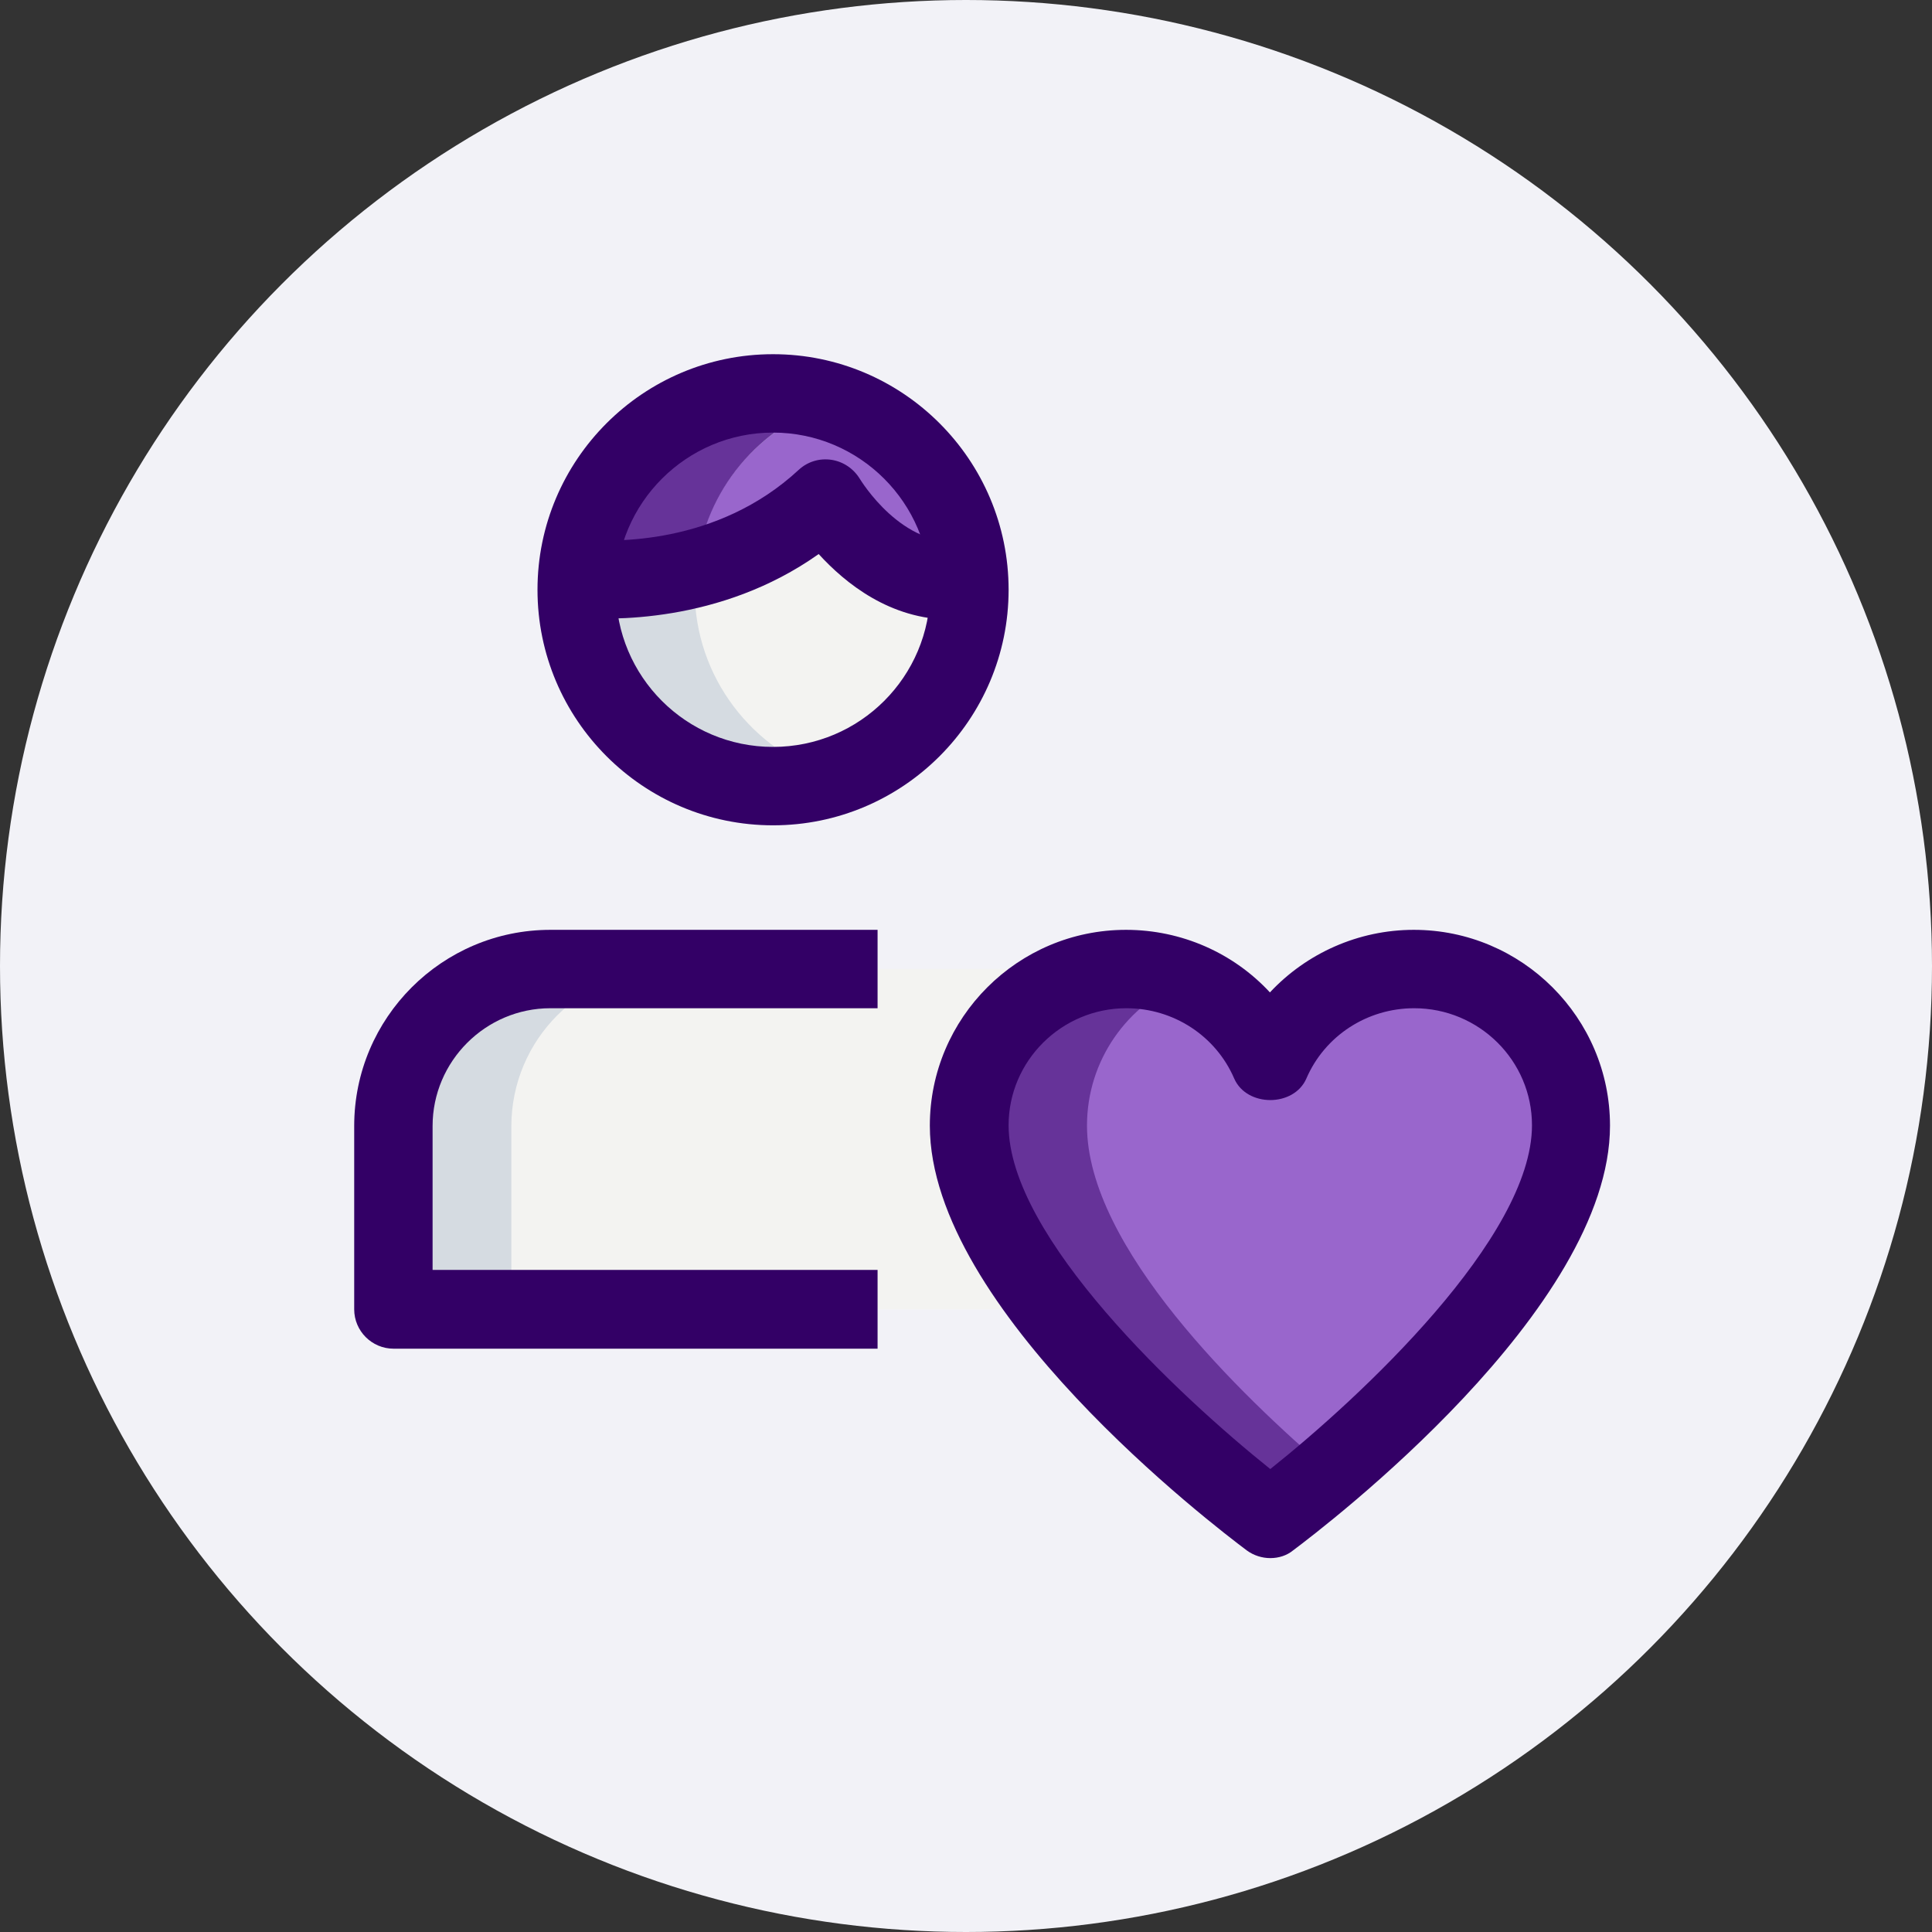
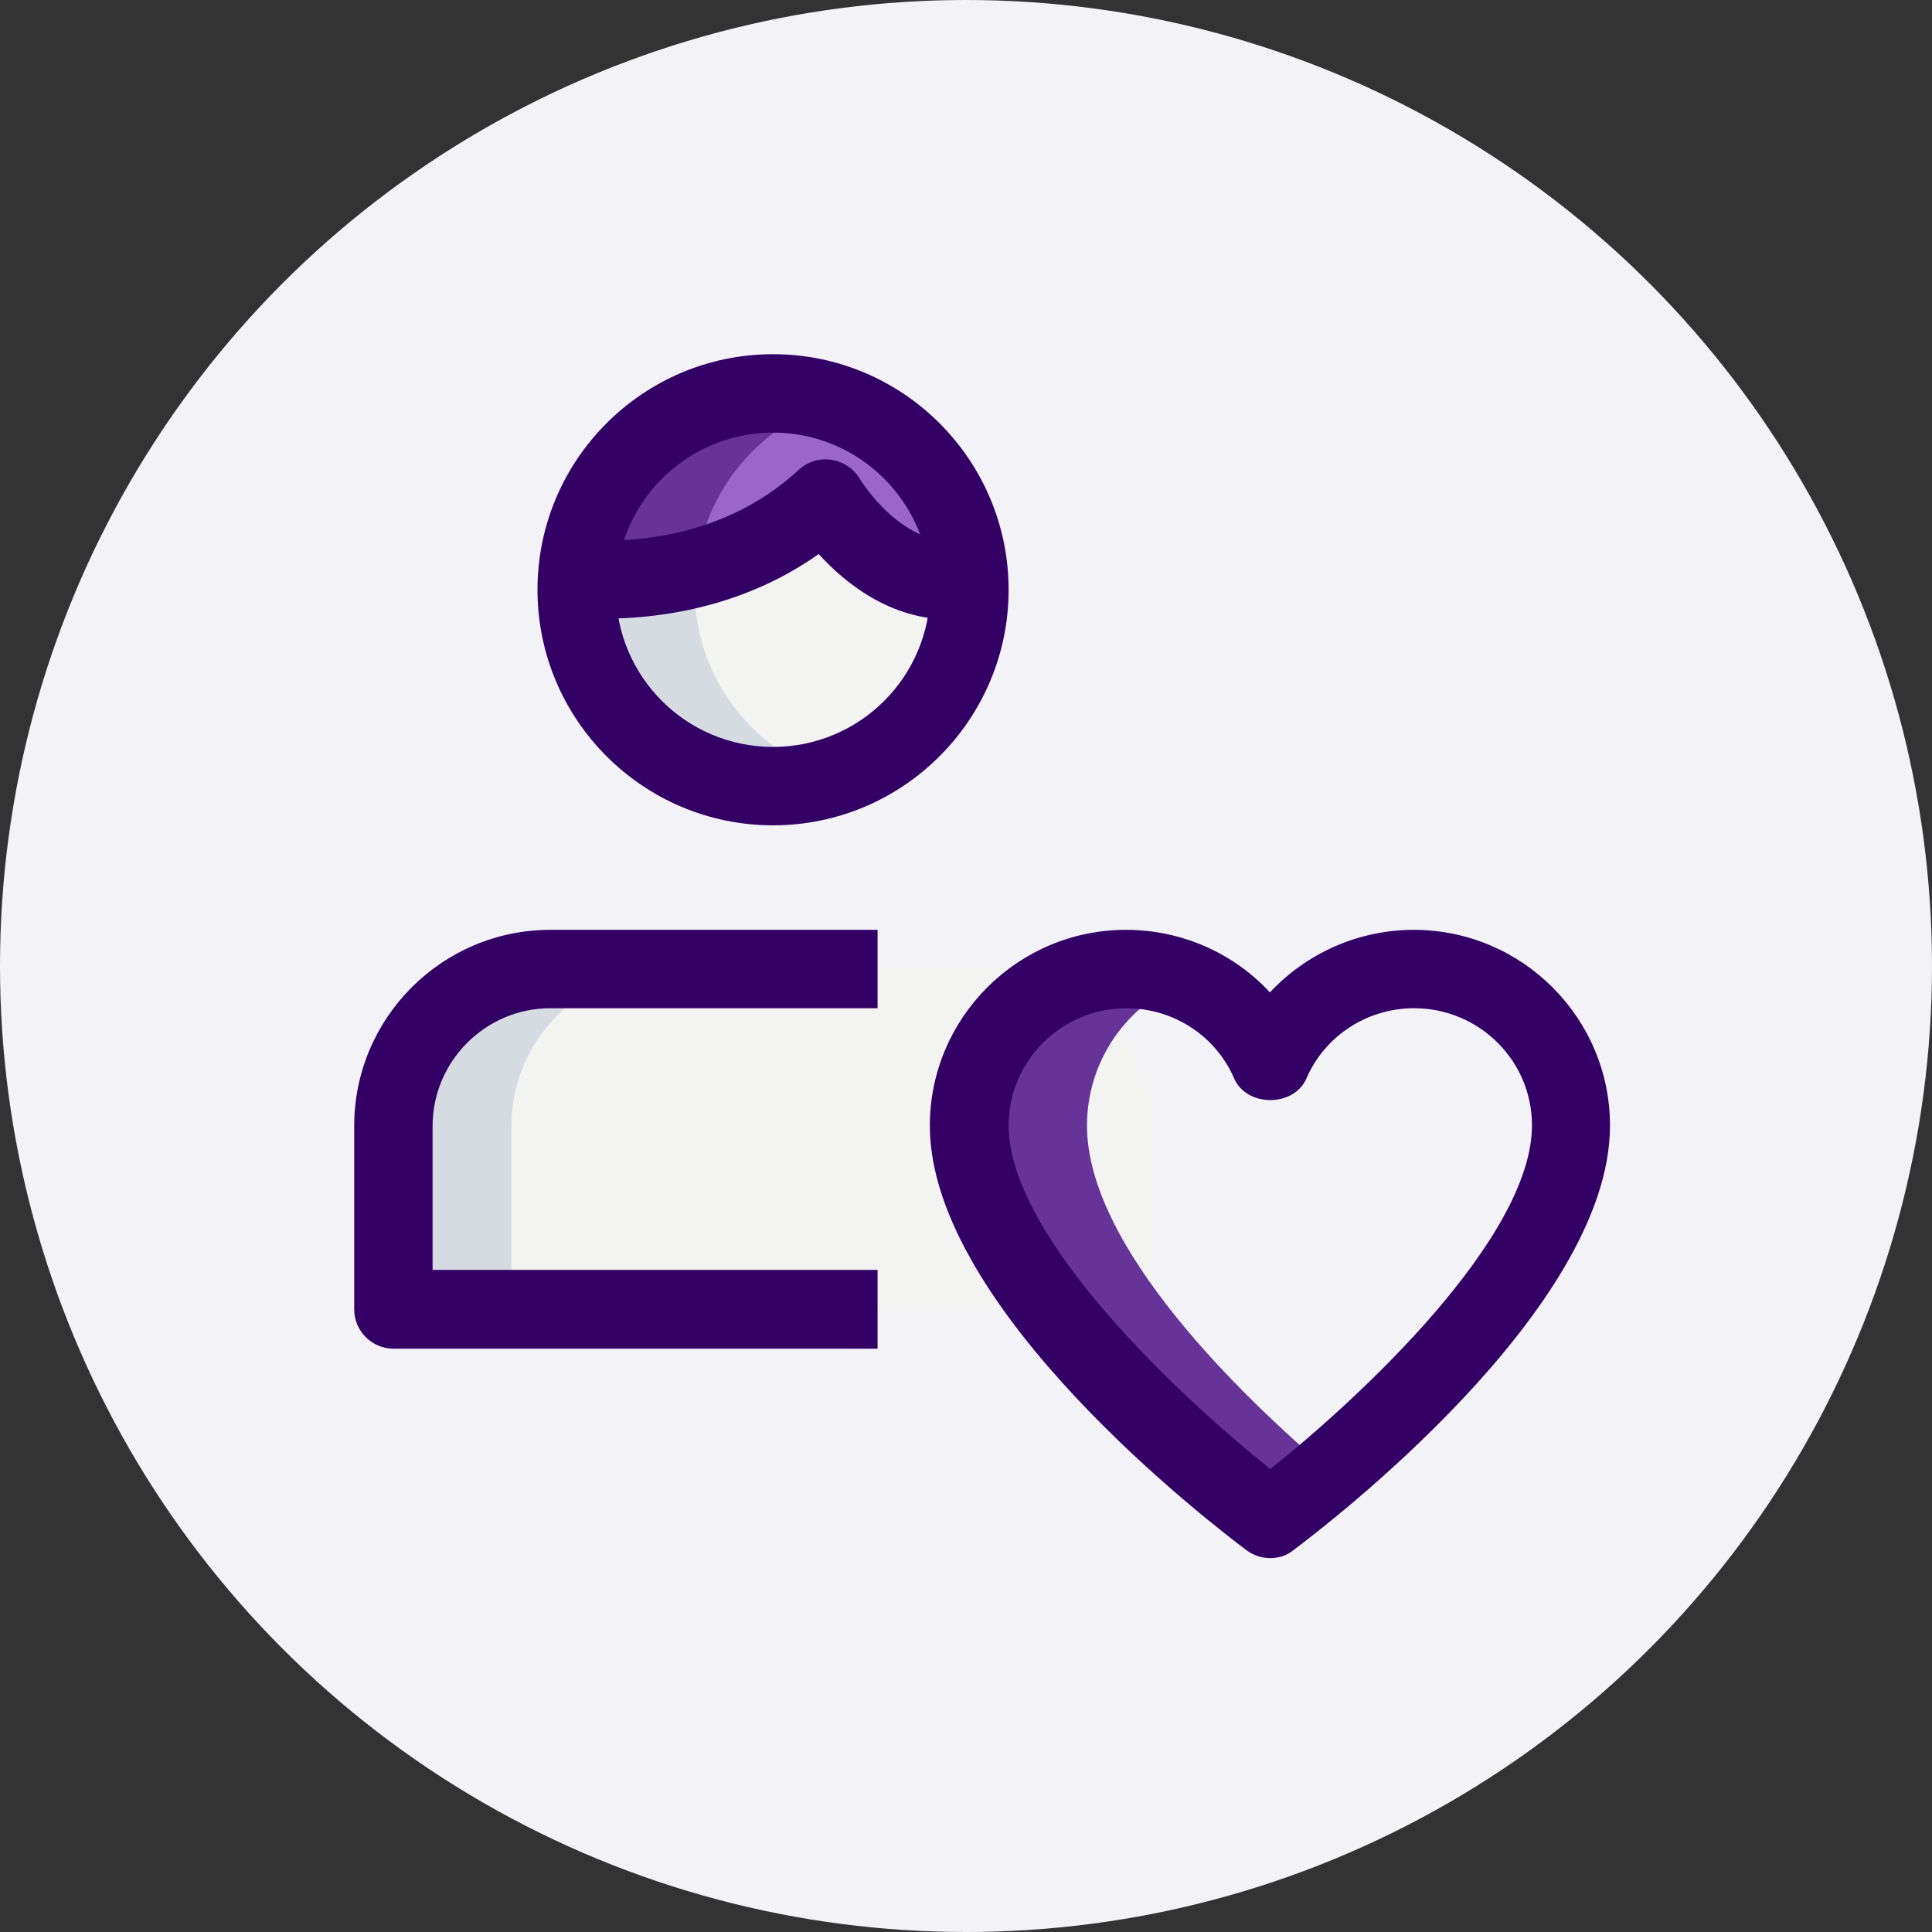
<svg xmlns="http://www.w3.org/2000/svg" width="120" height="120" viewBox="0 0 120 120" fill="none">
  <rect x="0" y="0" width="120" height="120" fill="#333333" stroke="none" />
  <circle cx="60" cy="60" r="60" fill="#F2F2F7" />
  <path d="M71.584 81.323H24.446V69.939C24.446 64.544 28.812 60.177 34.207 60.177H61.846C67.241 60.177 71.607 64.544 71.607 69.939V81.323H71.584Z" fill="#F3F3F1" />
  <path d="M48.015 48.816C54.745 48.816 60.2 43.361 60.2 36.631C60.2 29.901 54.745 24.446 48.015 24.446C41.286 24.446 35.831 29.901 35.831 36.631C35.831 43.361 41.286 48.816 48.015 48.816Z" fill="#F3F3F1" />
  <path d="M60.177 35.968C54.645 36.814 51.261 30.939 51.261 30.939C45.546 36.265 38.299 36.151 35.853 35.922C36.219 29.521 41.5 24.446 48.015 24.446C54.53 24.446 59.857 29.544 60.177 35.968Z" fill="#9966CC" />
-   <path d="M87.838 60.2C83.838 60.2 80.386 62.601 78.9 66.03C77.414 62.601 73.962 60.2 69.961 60.2C64.589 60.2 60.2 64.567 60.2 69.916C60.2 80.432 78.9 94.331 78.9 94.331C78.9 94.331 97.6 80.432 97.6 69.916C97.6 64.544 93.234 60.2 87.838 60.2Z" fill="#9966CC" />
  <path d="M67.515 69.916C67.515 65.847 70.03 62.372 73.596 60.932C72.476 60.474 71.242 60.2 69.961 60.2C64.589 60.2 60.2 64.567 60.2 69.916C60.2 80.432 78.9 94.331 78.9 94.331C78.9 94.331 80.409 93.188 82.558 91.359C77.117 86.719 67.515 77.46 67.515 69.916Z" fill="#663399" />
  <path d="M41.523 60.2H34.207C28.812 60.2 24.446 64.567 24.446 69.962V81.346H31.761V69.962C31.761 64.567 36.128 60.2 41.523 60.2Z" fill="#D5DBE1" />
  <path d="M43.146 36.631C43.146 31.19 46.735 26.618 51.673 25.064C50.507 24.698 49.295 24.446 48.015 24.446C41.271 24.446 35.831 29.91 35.831 36.631C35.831 43.352 41.294 48.816 48.015 48.816C49.295 48.816 50.507 48.564 51.673 48.199C46.735 46.621 43.146 42.072 43.146 36.631Z" fill="#D5DBE1" />
  <path d="M51.673 25.041C50.507 24.675 49.295 24.423 48.015 24.423C41.523 24.423 36.219 29.498 35.853 35.899C37.202 36.036 40.037 36.082 43.26 35.236C43.809 30.413 47.169 26.481 51.673 25.041Z" fill="#663399" />
  <path d="M54.531 83.769H24.446C23.097 83.769 22 82.672 22 81.323V69.939C22 63.218 27.464 57.754 34.185 57.754H54.508V62.623H34.185C30.161 62.623 26.869 65.915 26.869 69.939V78.877H54.508V83.769H54.531Z" fill="#330066" />
  <path d="M59.057 38.483C55.285 38.483 52.496 36.219 50.85 34.413C44.723 38.757 37.774 38.528 35.625 38.346L36.082 33.499C37.979 33.682 44.54 33.888 49.615 29.178C50.164 28.675 50.896 28.447 51.65 28.561C52.382 28.675 53.022 29.11 53.41 29.75C53.433 29.773 56.039 34.139 59.834 33.59L60.566 38.414C60.04 38.46 59.537 38.483 59.057 38.483Z" fill="#330066" />
-   <path d="M48.015 51.262C39.946 51.262 33.385 44.701 33.385 36.631C33.385 28.561 39.946 22 48.015 22C56.085 22 62.646 28.561 62.646 36.631C62.646 44.701 56.085 51.262 48.015 51.262ZM48.015 26.869C42.643 26.869 38.254 31.236 38.254 36.631C38.254 42.026 42.62 46.392 48.015 46.392C53.41 46.392 57.777 42.026 57.777 36.631C57.777 31.236 53.388 26.869 48.015 26.869Z" fill="#330066" />
+   <path d="M48.015 51.262C39.946 51.262 33.385 44.701 33.385 36.631C33.385 28.561 39.946 22 48.015 22C56.085 22 62.646 28.561 62.646 36.631C62.646 44.701 56.085 51.262 48.015 51.262ZM48.015 26.869C42.643 26.869 38.254 31.236 38.254 36.631C38.254 42.026 42.62 46.392 48.015 46.392C53.41 46.392 57.777 42.026 57.777 36.631C57.777 31.236 53.388 26.869 48.015 26.869" fill="#330066" />
  <path d="M78.9 96.777C78.397 96.777 77.871 96.617 77.437 96.297C75.425 94.788 57.754 81.323 57.754 69.916C57.754 63.218 63.217 57.754 69.938 57.754C73.39 57.754 76.614 59.194 78.877 61.64C81.14 59.217 84.363 57.754 87.815 57.754C94.536 57.754 100 63.218 100 69.916C100 81.323 82.329 94.788 80.317 96.297C79.928 96.617 79.425 96.777 78.9 96.777ZM69.961 62.623C65.938 62.623 62.646 65.892 62.646 69.893C62.646 76.843 73.299 86.764 78.9 91.245C84.501 86.787 95.154 76.865 95.154 69.893C95.154 65.869 91.862 62.623 87.838 62.623C84.912 62.623 82.283 64.338 81.14 66.99C80.363 68.773 77.437 68.773 76.659 66.99C75.516 64.338 72.887 62.623 69.961 62.623Z" fill="#330066" />
</svg>